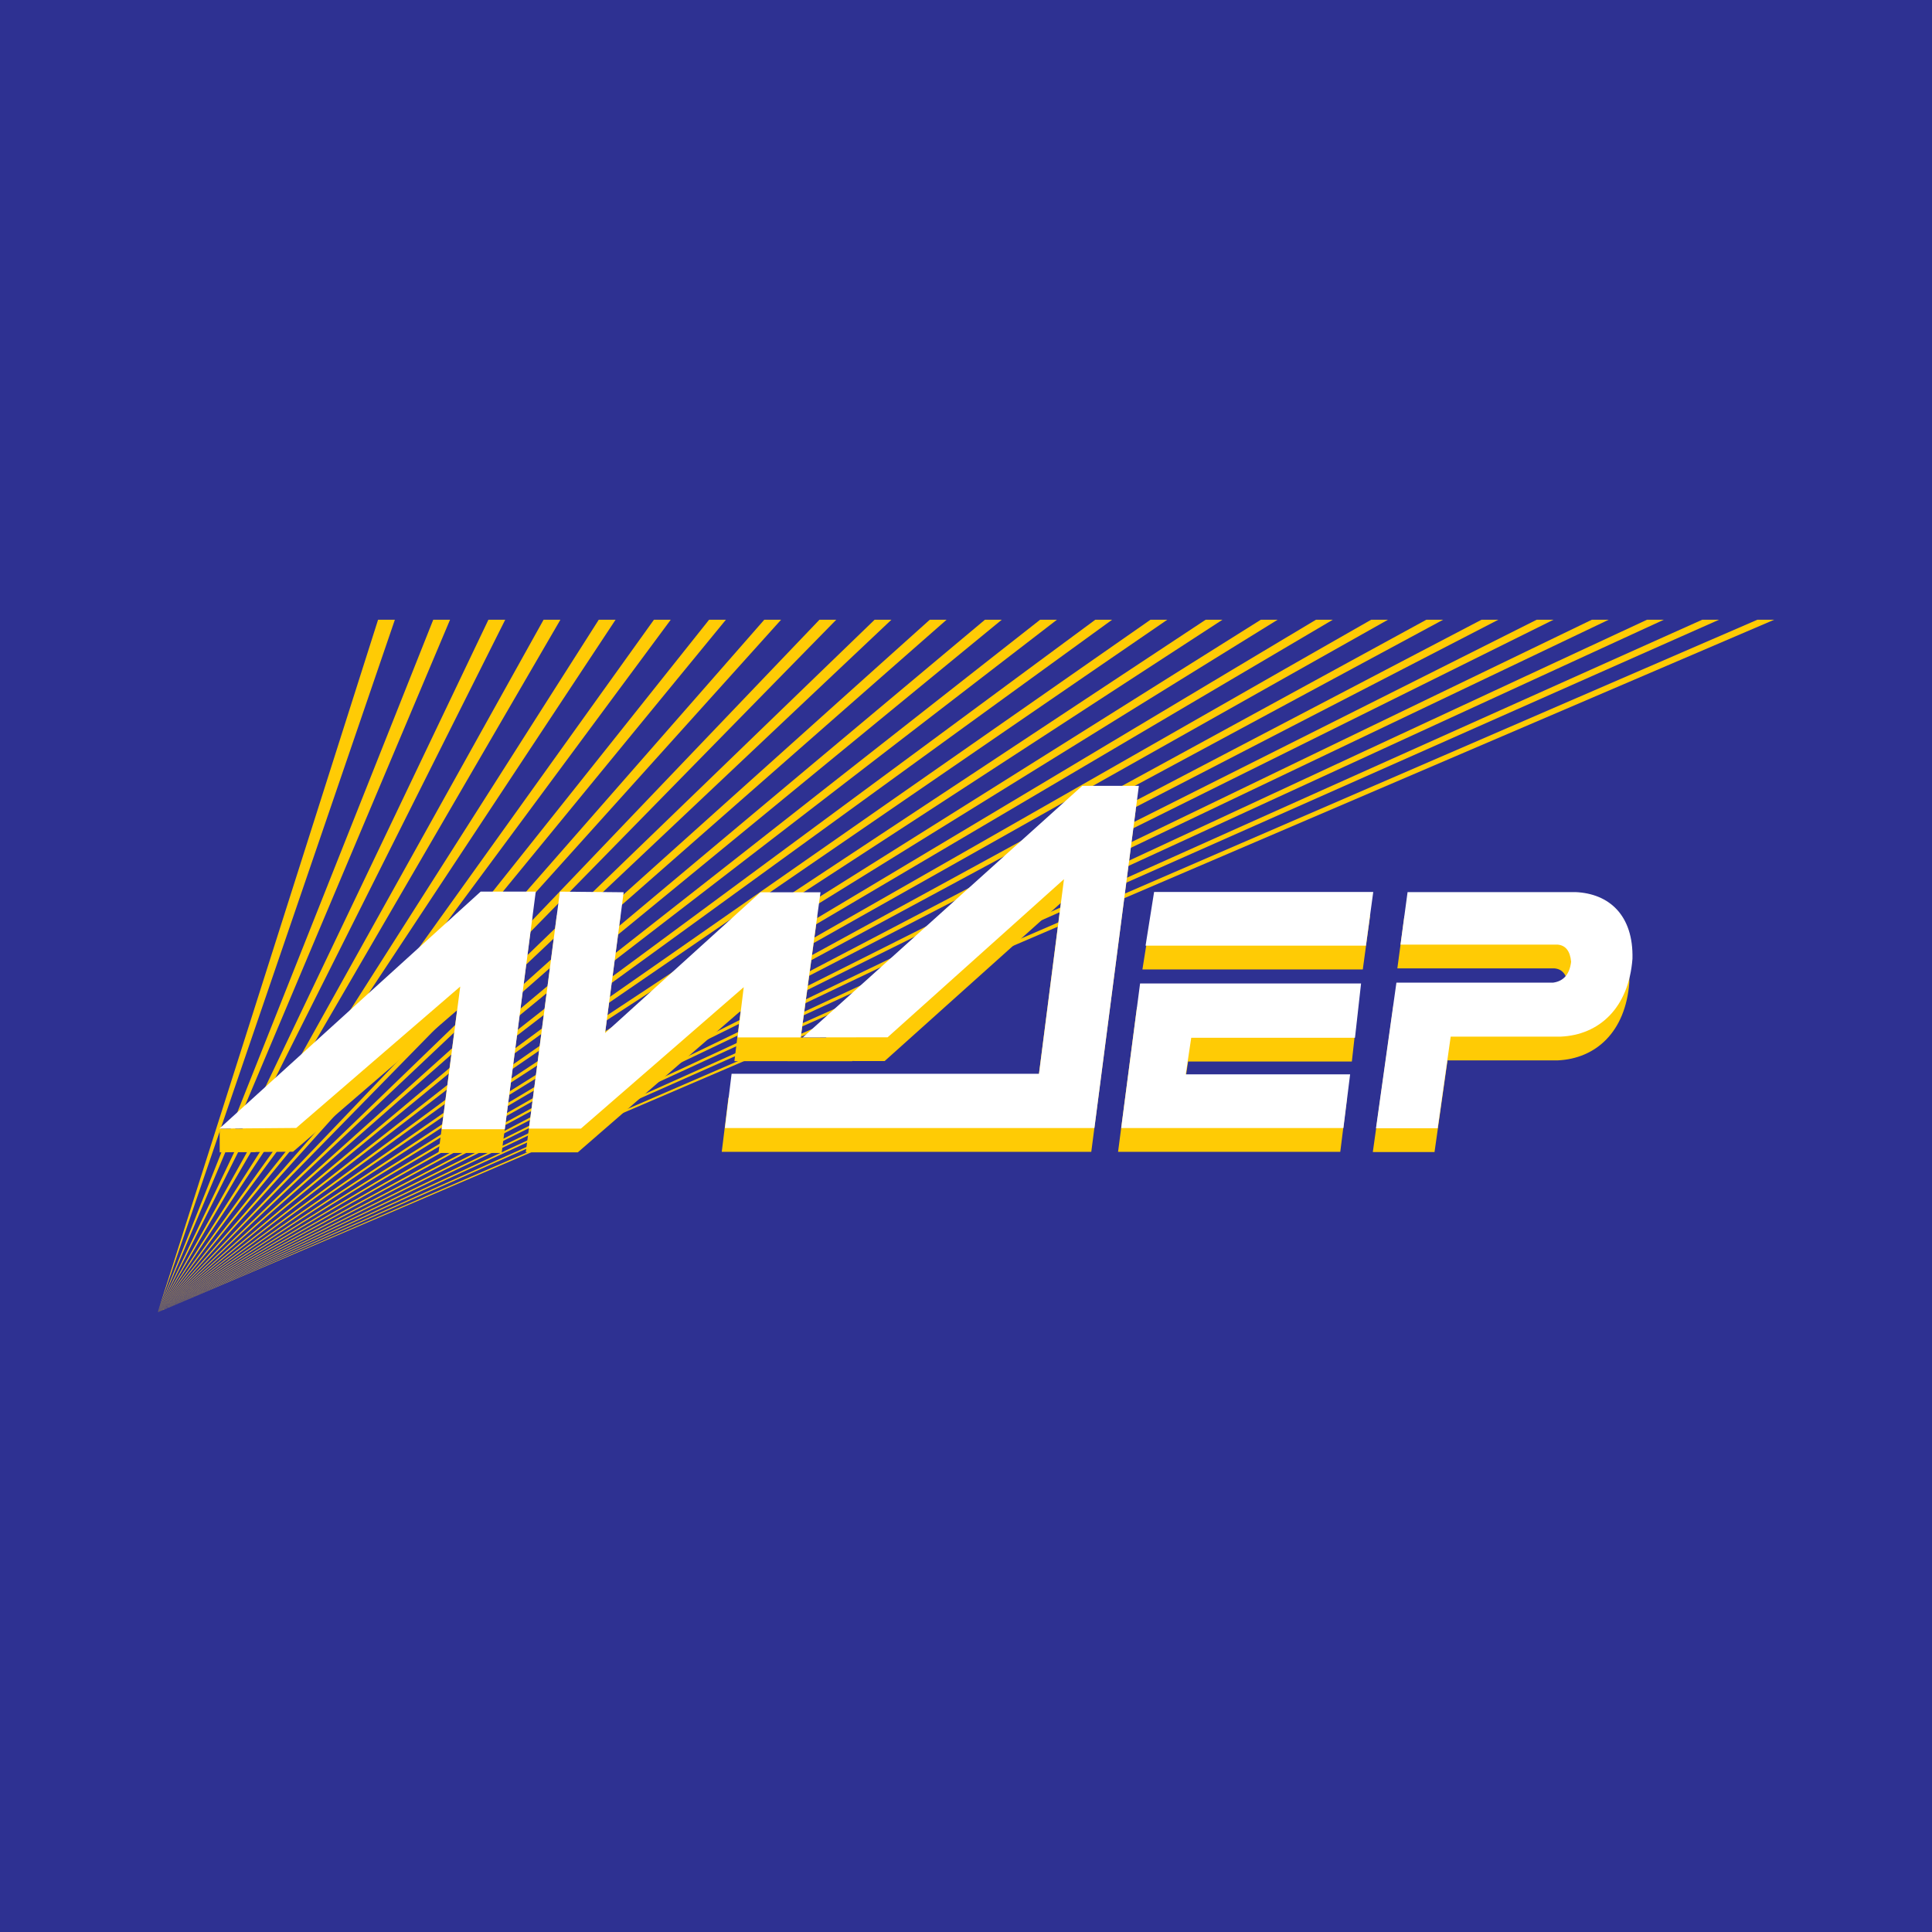
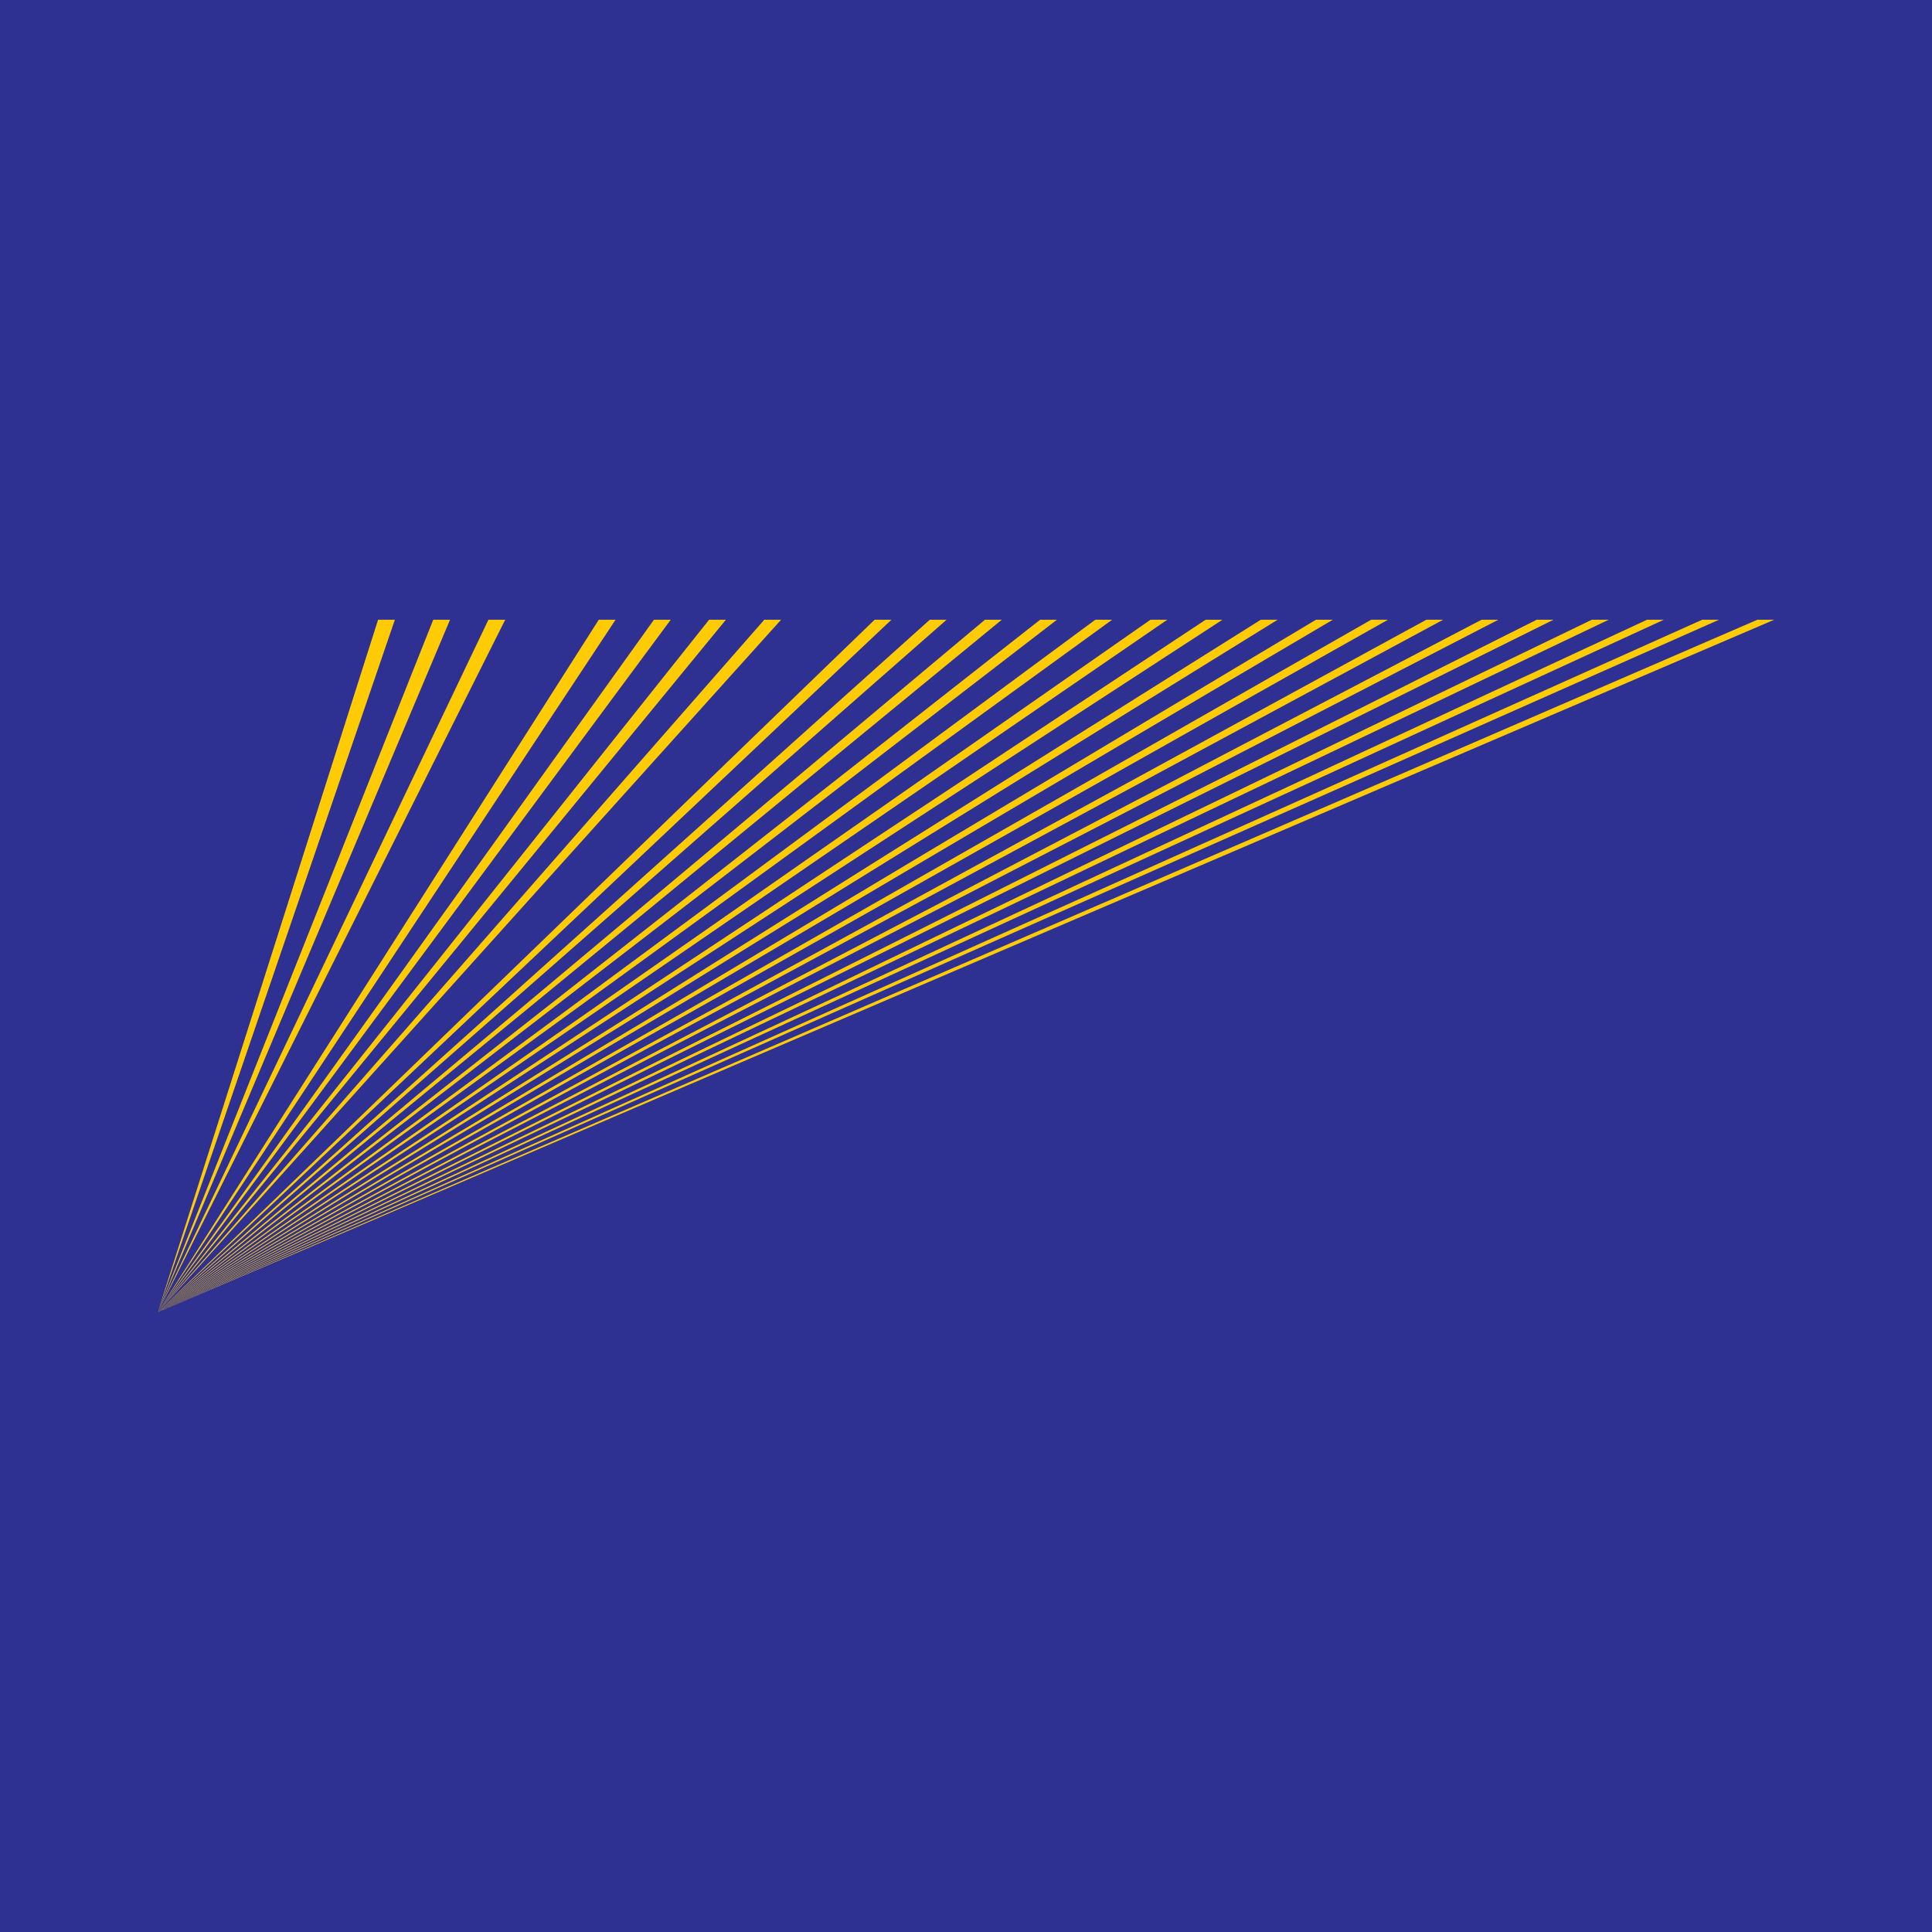
<svg xmlns="http://www.w3.org/2000/svg" version="1.0" id="Layer_1" x="0px" y="0px" width="192.756px" height="192.756px" viewBox="0 0 192.756 192.756" enable-background="new 0 0 192.756 192.756" xml:space="preserve">
  <g>
    <polygon fill-rule="evenodd" clip-rule="evenodd" fill="#2E3192" points="0,0 192.756,0 192.756,192.756 0,192.756 0,0  " />
    <polygon fill-rule="evenodd" clip-rule="evenodd" fill="#FFCB05" points="15.744,130.926 37.721,61.83 39.397,61.83    15.744,130.926  " />
    <polygon fill-rule="evenodd" clip-rule="evenodd" fill="#FFCB05" points="15.744,130.926 43.225,61.83 44.901,61.83    15.744,130.926  " />
    <polygon fill-rule="evenodd" clip-rule="evenodd" fill="#FFCB05" points="15.744,130.926 48.73,61.83 50.406,61.83 15.744,130.926     " />
-     <polygon fill-rule="evenodd" clip-rule="evenodd" fill="#FFCB05" points="15.744,130.926 54.234,61.83 55.911,61.83    15.744,130.926  " />
    <polygon fill-rule="evenodd" clip-rule="evenodd" fill="#FFCB05" points="15.744,130.926 59.739,61.83 61.416,61.83    15.744,130.926  " />
    <polygon fill-rule="evenodd" clip-rule="evenodd" fill="#FFCB05" points="15.744,130.926 65.244,61.83 66.92,61.83 15.744,130.926     " />
    <polygon fill-rule="evenodd" clip-rule="evenodd" fill="#FFCB05" points="15.744,130.926 70.748,61.83 72.425,61.83    15.744,130.926  " />
    <polygon fill-rule="evenodd" clip-rule="evenodd" fill="#FFCB05" points="15.744,130.926 76.253,61.83 77.929,61.83    15.744,130.926  " />
-     <polygon fill-rule="evenodd" clip-rule="evenodd" fill="#FFCB05" points="15.744,130.926 81.758,61.83 83.434,61.83    15.744,130.926  " />
    <polygon fill-rule="evenodd" clip-rule="evenodd" fill="#FFCB05" points="15.744,130.926 87.262,61.83 88.938,61.83    15.744,130.926  " />
    <polygon fill-rule="evenodd" clip-rule="evenodd" fill="#FFCB05" points="15.744,130.926 92.767,61.83 94.443,61.83    15.744,130.926  " />
    <polygon fill-rule="evenodd" clip-rule="evenodd" fill="#FFCB05" points="15.744,130.926 98.271,61.83 99.948,61.83    15.744,130.926  " />
    <polygon fill-rule="evenodd" clip-rule="evenodd" fill="#FFCB05" points="15.744,130.926 103.776,61.83 105.452,61.83    15.744,130.926  " />
    <polygon fill-rule="evenodd" clip-rule="evenodd" fill="#FFCB05" points="15.744,130.926 109.281,61.83 110.957,61.83    15.744,130.926  " />
    <polygon fill-rule="evenodd" clip-rule="evenodd" fill="#FFCB05" points="15.744,130.926 114.785,61.83 116.462,61.83    15.744,130.926  " />
    <polygon fill-rule="evenodd" clip-rule="evenodd" fill="#FFCB05" points="15.744,130.926 120.29,61.83 121.967,61.83    15.744,130.926  " />
    <polygon fill-rule="evenodd" clip-rule="evenodd" fill="#FFCB05" points="15.744,130.926 125.795,61.83 127.471,61.83    15.744,130.926  " />
    <polygon fill-rule="evenodd" clip-rule="evenodd" fill="#FFCB05" points="15.744,130.926 131.299,61.83 132.976,61.83    15.744,130.926  " />
    <polygon fill-rule="evenodd" clip-rule="evenodd" fill="#FFCB05" points="15.744,130.926 136.804,61.83 138.48,61.83    15.744,130.926  " />
    <polygon fill-rule="evenodd" clip-rule="evenodd" fill="#FFCB05" points="15.744,130.926 142.309,61.83 143.984,61.83    15.744,130.926  " />
    <polygon fill-rule="evenodd" clip-rule="evenodd" fill="#FFCB05" points="15.744,130.926 147.813,61.83 149.49,61.83    15.744,130.926  " />
    <polygon fill-rule="evenodd" clip-rule="evenodd" fill="#FFCB05" points="15.744,130.926 153.318,61.83 154.994,61.83    15.744,130.926  " />
    <polygon fill-rule="evenodd" clip-rule="evenodd" fill="#FFCB05" points="15.744,130.926 158.822,61.83 160.499,61.83    15.744,130.926  " />
    <polygon fill-rule="evenodd" clip-rule="evenodd" fill="#FFCB05" points="15.744,130.926 164.327,61.83 166.004,61.83    15.744,130.926  " />
    <polygon fill-rule="evenodd" clip-rule="evenodd" fill="#FFCB05" points="15.744,130.926 169.832,61.83 171.508,61.83    15.744,130.926  " />
    <polygon fill-rule="evenodd" clip-rule="evenodd" fill="#FFCB05" points="15.744,130.926 175.337,61.83 177.013,61.83    15.744,130.926  " />
-     <path fill-rule="evenodd" clip-rule="evenodd" fill="#FFCB05" d="M21.92,114.971l-0.006-2.373h2.279l23.447-21.269h5.497   l-3.088,23.702h-6.3l1.853-14.234l-16.366,14.111l-3.735,0.029v0.02H23.16L21.92,114.971L21.92,114.971z M78.57,105.877h6.456   v-0.018l3.237,0.002l17.578-15.775l-2.49,19.414H72.678l-0.668,5.418h36.867l4.435-34.144h-5.648l-25.26,22.74h-2.511l1.655-12.123   h-5.991l-15.502,14.049l1.853-14.049l-6.361-0.062l-3.088,23.642h5.188l16.243-14.111l-0.618,5.014h5.298V105.877L78.57,105.877z    M114.83,91.364h21.865l-0.729,5.356h-21.986L114.83,91.364L114.83,91.364z M113.433,100.494h22.048l-0.607,5.416h-16.338   l-0.547,3.652h16.399l-0.669,5.355H111.55L113.433,100.494L113.433,100.494z M140.119,91.376h16.763   c3.351,0.148,5.785,2.316,5.675,6.653c-0.374,4.922-3.336,7.6-7.157,7.766h-10.979c-0.433,3.047-0.865,6.096-1.298,9.143   c-2.052,0-4.104,0-6.156,0l2.04-14.531h15.65c1.039-0.148,1.631-0.842,1.78-2.08c-0.099-1.066-0.544-1.636-1.335-1.71h-15.688   L140.119,91.376L140.119,91.376z" />
-     <path fill-rule="evenodd" clip-rule="evenodd" fill="#FFFFFF" d="M21.892,112.598l26.063-23.64h5.497l-3.088,23.703h-6.299   l1.853-14.234L29.55,112.537L21.892,112.598L21.892,112.598z M55.86,88.958l-3.088,23.64h5.188l16.243-14.109l-0.618,5.012h6.3   l1.977-14.48h-5.991l-15.502,14.049l1.854-14.049L55.86,88.958L55.86,88.958z M80.098,103.502l27.878-25.1h5.648l-4.434,34.143   H72.324l0.668-5.416h30.672l2.49-19.415L88.559,103.49L80.098,103.502L80.098,103.502z M115.144,88.993h21.865l-0.729,5.355   h-21.987L115.144,88.993L115.144,88.993z M113.746,98.121h22.048l-0.607,5.418h-16.338l-0.547,3.65h16.399l-0.668,5.355h-22.17   L113.746,98.121L113.746,98.121z M140.434,89.005h16.763c3.35,0.148,5.784,2.316,5.674,6.652c-0.374,4.923-3.335,7.601-7.157,7.767   h-10.979c-0.432,3.047-0.864,6.094-1.297,9.143c-2.053,0-4.104,0-6.156,0l2.039-14.531h15.65c1.039-0.148,1.632-0.843,1.78-2.081   c-0.099-1.065-0.544-1.635-1.335-1.709h-15.688L140.434,89.005L140.434,89.005z" />
  </g>
</svg>